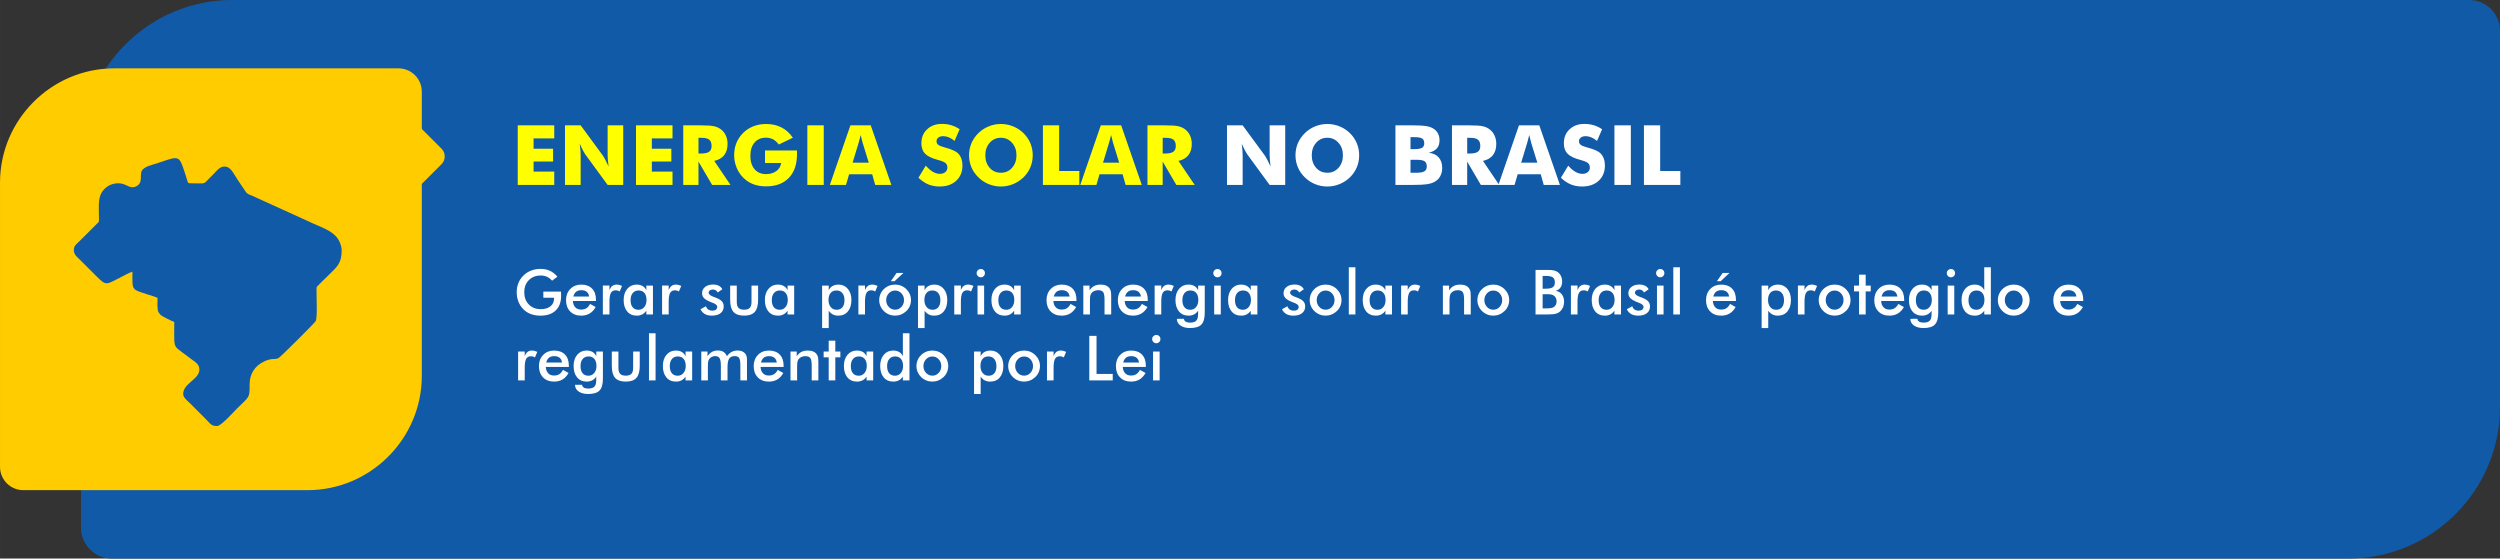
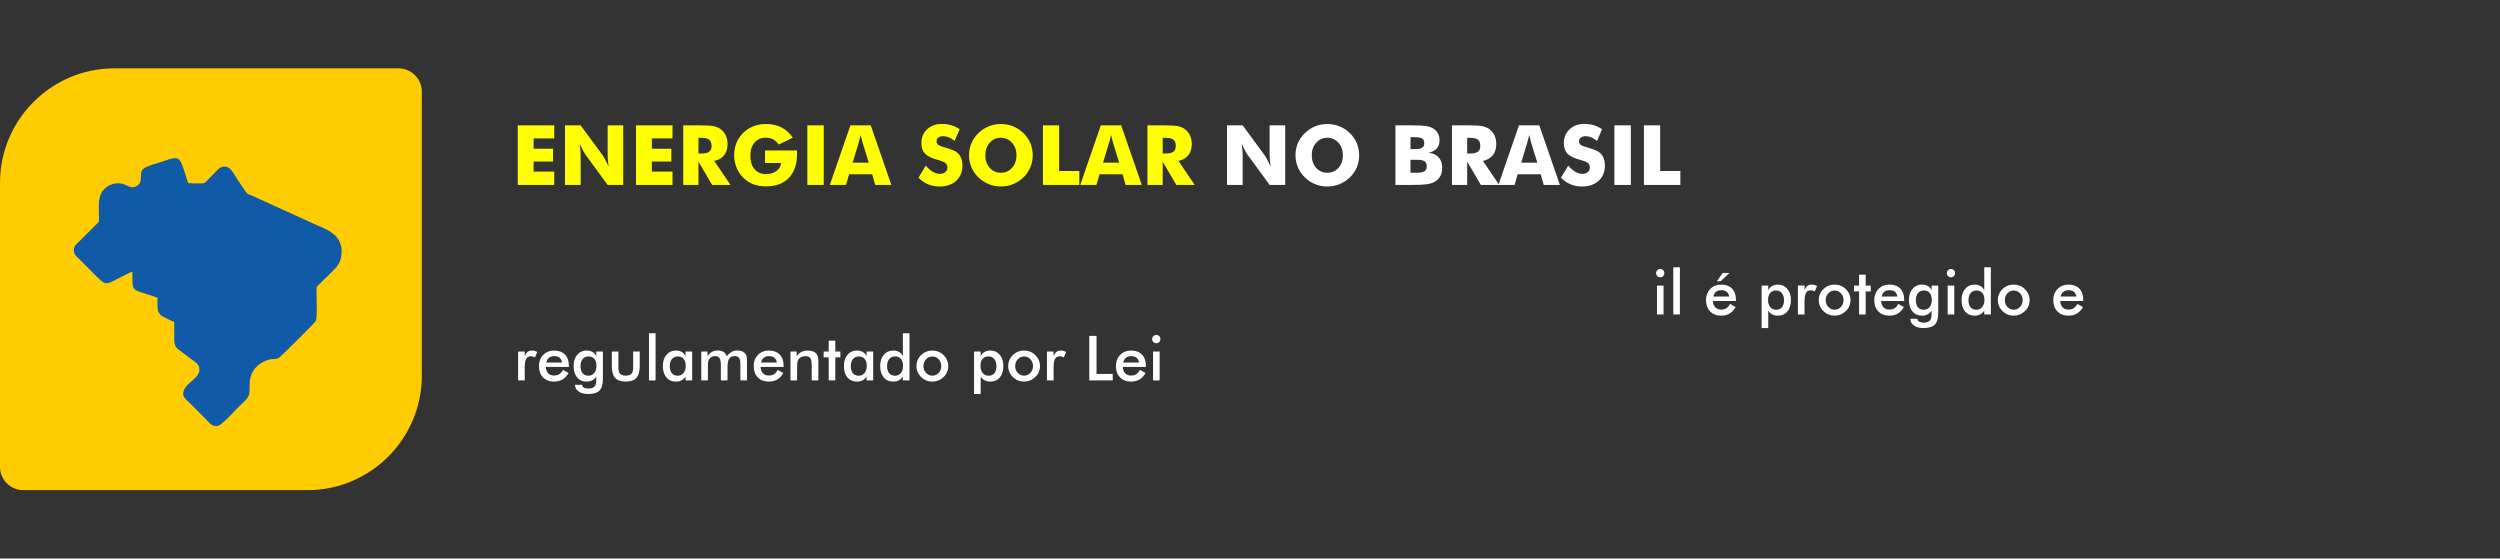
<svg xmlns="http://www.w3.org/2000/svg" xml:space="preserve" width="188.601mm" height="42.135mm" version="1.1" style="shape-rendering:geometricPrecision; text-rendering:geometricPrecision; image-rendering:optimizeQuality; fill-rule:evenodd; clip-rule:evenodd" viewBox="0 0 11832.66 2643.53">
  <rect x="0" y="0" width="11832.66" height="2643.53" fill="#333333" stroke="none" />
  <defs>
    <style type="text/css">
   
    .fil0 {fill:#115AA8}
    .fil3 {fill:#FFCC00}
    .fil2 {fill:#FFCC00;fill-rule:nonzero}
    .fil4 {fill:yellow;fill-rule:nonzero}
    .fil1 {fill:white;fill-rule:nonzero}
    .fil5 {fill:white;fill-rule:nonzero}
   
  </style>
  </defs>
  <g id="Camada_x0020_1">
-     <path class="fil0" d="M1099.27 0l1366.16 0 415.63 0 9.91 0 683.48 0 672.78 0 9.91 0 14.99 0 400.63 0 267.86 0 415.62 0 9.91 0 272.14 0 400.63 0 15 0 9.91 0 658.57 0 9.91 0 415.62 0 272.15 0 9.91 0 1084.11 0 14.99 0 9.91 0 672.77 0 683.48 0 9.91 0 415.62 0 1366.16 0c80.16,0 145.73,65.57 145.73,145.72l0 1781.78c0,393.83 -322.2,716.02 -716.02,716.02l-1366.16 0 -415.63 0 -9.91 0 -683.48 0 -672.78 0 -9.91 0 -14.99 0 -1084.11 0 -9.91 0 -272.14 0 -415.63 0 -9.91 0 -658.57 0 -9.91 0 -14.99 0 -400.63 0 -272.14 0 -9.91 0 -415.62 0 -267.86 0 -400.63 0 -14.99 0 -9.91 0 -672.77 0 -683.48 0 -9.91 0 -415.62 0 -1366.16 0c-80.16,0 -145.72,-65.57 -145.72,-145.73l0 -1781.78c0,-393.82 322.2,-716.02 716.02,-716.02z" />
    <g id="_105554120133632">
-       <path class="fil1" d="M2571.66 1380.32l83.54 0c0,1.43 0.05,3.44 0.15,6.05 0.29,6.78 0.44,11.41 0.44,13.82 0,29.7 -8.51,52.71 -25.47,69.14 -17.01,16.43 -40.96,24.64 -71.89,24.64 -17.31,0 -32.71,-2.51 -46.28,-7.62 -13.52,-5.11 -25.37,-12.79 -35.55,-23.06 -10.03,-10.18 -17.65,-22.13 -23.01,-35.85 -5.31,-13.77 -7.96,-28.42 -7.96,-44.11 0,-15.93 2.7,-30.64 8.11,-44.06 5.46,-13.48 13.47,-25.33 24.14,-35.6 10.28,-10.08 22.33,-17.75 36.14,-23.06 13.87,-5.26 28.62,-7.92 44.41,-7.92 16.62,0 31.47,3.05 44.55,9.1 13.13,6.05 24.83,15.3 35.11,27.79l-25.08 18.88c-7.13,-8.26 -15.15,-14.4 -24.05,-18.44 -8.95,-4.03 -18.93,-6.05 -30,-6.05 -22.82,0 -41.5,7.33 -55.96,21.98 -14.46,14.65 -21.68,33.68 -21.68,57.09 0,23.85 7.23,43.17 21.68,58.02 14.46,14.8 33.2,22.23 56.26,22.23 19.62,0 35.01,-4.57 46.27,-13.67 11.21,-9.15 16.82,-21.59 16.82,-37.32l0 -3 -50.7 0 0 -28.96zm249.06 44.35l-109.17 0c0.74,12.79 4.52,22.72 11.36,29.9 6.83,7.13 15.88,10.72 27.24,10.72 10.08,0 18.49,-2.11 25.18,-6.34 6.73,-4.23 12.59,-11.02 17.6,-20.46l26.36 14.71c-7.67,13.72 -17.22,23.95 -28.52,30.69 -11.36,6.74 -24.64,10.08 -39.93,10.08 -21.88,0 -39.29,-6.64 -52.27,-20.01 -12.98,-13.33 -19.47,-31.18 -19.47,-53.45 0,-21.39 6.74,-38.99 20.11,-52.81 13.42,-13.77 30.64,-20.65 51.63,-20.65 22.03,0 39.14,6.29 51.44,18.88 12.29,12.59 18.44,30.18 18.44,52.85l0 5.9zm-32.4 -21.05c-1.23,-9.78 -4.97,-17.25 -11.21,-22.37 -6.25,-5.16 -14.8,-7.72 -25.67,-7.72 -10.28,0 -18.54,2.5 -24.79,7.47 -6.24,5.01 -10.62,12.54 -13.08,22.61l74.75 0zm96.24 -30.08c3.39,-9.05 7.82,-15.69 13.32,-20.01 5.51,-4.33 12.39,-6.49 20.55,-6.49 4.42,0 8.75,0.54 13.03,1.57 4.28,1.08 8.46,2.6 12.59,4.62l-11.21 26.5c-2.7,-1.91 -5.6,-3.34 -8.75,-4.23 -3.09,-0.93 -6.59,-1.37 -10.42,-1.37 -10.38,0 -17.8,4.13 -22.32,12.44 -4.52,8.3 -6.78,22.27 -6.78,41.84l0 59.94 -31.28 0 0 -136.85 31.28 0 0 22.03zm205.88 114.81l-31.28 0 0 -17.7c-5.56,7.87 -12.1,13.72 -19.52,17.55 -7.42,3.84 -15.98,5.76 -25.57,5.76 -19.33,0 -34.52,-6.59 -45.59,-19.82 -11.11,-13.18 -16.67,-31.28 -16.67,-54.24 0,-21.78 5.7,-39.38 17.01,-52.76 11.36,-13.43 26.11,-20.11 44.36,-20.11 11.16,0 20.7,2.31 28.62,6.98 7.92,4.67 13.72,11.36 17.36,20.11l0 -22.33 31.28 0 0 136.55zm-30.39 -68.69c0,-14.17 -3.29,-25.13 -9.88,-32.99 -6.59,-7.92 -15.79,-11.85 -27.59,-11.85 -11.8,0 -21.1,4.08 -27.88,12.2 -6.79,8.11 -10.18,19.37 -10.18,33.78 0,14.51 3.29,25.67 9.84,33.58 6.49,7.87 15.73,11.8 27.64,11.8 11.26,0 20.4,-4.28 27.44,-12.84 7.08,-8.55 10.62,-19.76 10.62,-33.68zm104.84 -46.12c3.39,-9.05 7.82,-15.69 13.33,-20.01 5.51,-4.33 12.39,-6.49 20.55,-6.49 4.42,0 8.75,0.54 13.03,1.57 4.28,1.08 8.46,2.6 12.59,4.62l-11.21 26.5c-2.7,-1.91 -5.6,-3.34 -8.75,-4.23 -3.09,-0.93 -6.59,-1.37 -10.42,-1.37 -10.38,0 -17.81,4.13 -22.33,12.44 -4.52,8.3 -6.78,22.27 -6.78,41.84l0 59.94 -31.27 0 0 -136.85 31.27 0 0 22.03zm150.72 90.03l25.91 -14.12c1.97,6.84 5.51,12 10.67,15.54 5.21,3.59 11.85,5.36 20.01,5.36 7.03,0 12.54,-1.62 16.51,-4.82 3.98,-3.24 6,-7.62 6,-13.18 0,-7.43 -7.13,-13.77 -21.34,-19.04 -4.82,-1.72 -8.51,-3.19 -11.11,-4.32 -14.61,-6.05 -24.79,-12.2 -30.59,-18.44 -5.8,-6.25 -8.71,-13.82 -8.71,-22.76 0,-12.2 4.77,-22.08 14.31,-29.66 9.54,-7.62 22.23,-11.41 37.96,-11.41 10.57,0 19.62,1.97 27.14,5.85 7.57,3.88 13.03,9.44 16.53,16.62l-22.18 15.29c-1.68,-4.32 -4.52,-7.77 -8.61,-10.32 -4.08,-2.56 -8.8,-3.79 -14.15,-3.79 -5.95,0 -10.77,1.37 -14.36,4.23 -3.59,2.85 -5.41,6.59 -5.41,11.31 0,7.12 8.07,13.56 24.19,19.42 5.12,1.87 9.05,3.34 11.85,4.47 12.59,5.01 21.59,10.67 27,16.96 5.41,6.24 8.16,14.11 8.16,23.55 0,13.62 -4.96,24.29 -14.85,32.02 -9.88,7.77 -23.55,11.61 -40.91,11.61 -13.38,0 -24.44,-2.51 -33.29,-7.48 -8.85,-5.01 -15.73,-12.64 -20.75,-22.91zm171.61 -111.77l0 76.91c0,13.28 2.7,22.77 8.21,28.52 5.46,5.75 14.35,8.65 26.65,8.65 12.29,0 21.14,-2.9 26.65,-8.65 5.46,-5.75 8.21,-15.25 8.21,-28.52l0 -76.91 31.23 0 0 67.56c0,26.11 -5.21,45.09 -15.68,56.89 -10.48,11.8 -27.2,17.7 -50.11,17.7 -23.36,0 -40.27,-5.85 -50.75,-17.56 -10.47,-11.7 -15.68,-30.73 -15.68,-57.04l0 -67.56 31.28 0zm271.68 136.55l-31.28 0 0 -17.7c-5.56,7.87 -12.1,13.72 -19.52,17.55 -7.42,3.84 -15.98,5.76 -25.57,5.76 -19.33,0 -34.52,-6.59 -45.59,-19.82 -11.11,-13.18 -16.67,-31.28 -16.67,-54.24 0,-21.78 5.7,-39.38 17.01,-52.76 11.36,-13.43 26.11,-20.11 44.36,-20.11 11.16,0 20.7,2.31 28.62,6.98 7.92,4.67 13.72,11.36 17.36,20.11l0 -22.33 31.28 0 0 136.55zm-30.39 -68.69c0,-14.17 -3.29,-25.13 -9.88,-32.99 -6.59,-7.92 -15.79,-11.85 -27.59,-11.85 -11.8,0 -21.1,4.08 -27.88,12.2 -6.79,8.11 -10.18,19.37 -10.18,33.78 0,14.51 3.29,25.67 9.84,33.58 6.49,7.87 15.73,11.8 27.64,11.8 11.26,0 20.4,-4.28 27.44,-12.84 7.08,-8.55 10.62,-19.76 10.62,-33.68zm192.9 0c0,14.11 3.49,25.37 10.57,33.83 7.08,8.46 16.37,12.69 27.88,12.69 11.8,0 20.95,-3.93 27.44,-11.8 6.49,-7.92 9.74,-19.08 9.74,-33.58 0,-14.41 -3.39,-25.67 -10.18,-33.78 -6.74,-8.11 -16.03,-12.2 -27.88,-12.2 -11.8,0 -21,3.93 -27.64,11.85 -6.64,7.86 -9.93,18.83 -9.93,32.99zm-30.29 132.96l0 -200.82 31.28 0 0 22.33c3.64,-8.66 9.49,-15.35 17.5,-20.01 8.02,-4.72 17.6,-7.08 28.77,-7.08 18.14,0 32.85,6.69 44.16,20.11 11.26,13.38 16.92,30.97 16.92,52.76 0,22.96 -5.56,41.06 -16.67,54.24 -11.07,13.23 -26.26,19.82 -45.59,19.82 -9.59,0 -18.09,-1.92 -25.57,-5.76 -7.42,-3.83 -13.97,-9.69 -19.52,-17.55l0 81.97 -31.28 0zm202.99 -179.08c3.39,-9.05 7.82,-15.69 13.33,-20.01 5.51,-4.33 12.39,-6.49 20.55,-6.49 4.42,0 8.75,0.54 13.03,1.57 4.28,1.08 8.46,2.6 12.59,4.62l-11.21 26.5c-2.7,-1.91 -5.6,-3.34 -8.75,-4.23 -3.09,-0.93 -6.59,-1.37 -10.42,-1.37 -10.38,0 -17.81,4.13 -22.33,12.44 -4.52,8.3 -6.78,22.27 -6.78,41.84l0 59.94 -31.27 0 0 -136.85 31.27 0 0 22.03zm184.7 46.95c0,-12.69 -4.08,-23.41 -12.25,-32.2 -8.16,-8.75 -18.14,-13.18 -29.95,-13.18 -11.75,0 -21.69,4.43 -29.9,13.18 -8.21,8.8 -12.35,19.52 -12.35,32.2 0,12.69 4.13,23.41 12.35,32.21 8.21,8.8 18.14,13.18 29.9,13.18 11.7,0 21.68,-4.37 29.9,-13.18 8.21,-8.8 12.3,-19.52 12.3,-32.21zm-117.43 -0.29c0,-9.98 1.92,-19.42 5.7,-28.28 3.79,-8.9 9.25,-16.81 16.37,-23.7 6.98,-6.83 15.05,-12.05 24.19,-15.73 9.1,-3.64 18.69,-5.46 28.67,-5.46 10.28,0 19.96,1.82 29.01,5.46 9.1,3.69 17.21,9.05 24.44,16.13 7.18,7.03 12.69,14.95 16.42,23.79 3.74,8.85 5.61,18.1 5.61,27.79 0,10.08 -1.87,19.57 -5.56,28.37 -3.69,8.85 -9.1,16.67 -16.17,23.51 -7.53,7.18 -15.84,12.64 -24.93,16.32 -9.15,3.74 -18.73,5.56 -28.82,5.56 -9.88,0 -19.42,-1.82 -28.52,-5.56 -9.15,-3.69 -17.26,-9.05 -24.34,-16.03 -7.23,-7.13 -12.69,-15.1 -16.43,-23.95 -3.78,-8.8 -5.65,-18.24 -5.65,-28.23zm54.93 -89.15l27.34 -39.19 32.4 0 -42.04 39.19 -17.7 0zm158.87 88.61c0,14.11 3.49,25.37 10.57,33.83 7.08,8.46 16.37,12.69 27.88,12.69 11.8,0 20.95,-3.93 27.44,-11.8 6.49,-7.92 9.74,-19.08 9.74,-33.58 0,-14.41 -3.39,-25.67 -10.18,-33.78 -6.74,-8.11 -16.03,-12.2 -27.88,-12.2 -11.8,0 -21,3.93 -27.64,11.85 -6.64,7.86 -9.93,18.83 -9.93,32.99zm-30.29 132.96l0 -200.82 31.28 0 0 22.33c3.64,-8.66 9.49,-15.35 17.5,-20.01 8.02,-4.72 17.6,-7.08 28.77,-7.08 18.14,0 32.85,6.69 44.16,20.11 11.26,13.38 16.92,30.97 16.92,52.76 0,22.96 -5.56,41.06 -16.67,54.24 -11.07,13.23 -26.26,19.82 -45.59,19.82 -9.59,0 -18.09,-1.92 -25.57,-5.76 -7.42,-3.83 -13.97,-9.69 -19.52,-17.55l0 81.97 -31.28 0zm202.99 -179.08c3.39,-9.05 7.82,-15.69 13.33,-20.01 5.51,-4.33 12.38,-6.49 20.55,-6.49 4.42,0 8.75,0.54 13.03,1.57 4.28,1.08 8.46,2.6 12.59,4.62l-11.21 26.5c-2.7,-1.91 -5.6,-3.34 -8.75,-4.23 -3.09,-0.93 -6.59,-1.37 -10.42,-1.37 -10.37,0 -17.8,4.13 -22.32,12.44 -4.52,8.3 -6.78,22.27 -6.78,41.84l0 59.94 -31.28 0 0 -136.85 31.28 0 0 22.03zm74.64 -80.85c0,-5.26 1.91,-9.83 5.8,-13.67 3.93,-3.83 8.55,-5.75 13.92,-5.75 5.55,0 10.23,1.87 13.92,5.56 3.69,3.69 5.55,8.31 5.55,13.87 0,5.61 -1.86,10.28 -5.65,14.07 -3.74,3.78 -8.36,5.7 -13.82,5.7 -5.36,0 -9.98,-1.96 -13.92,-5.85 -3.89,-3.88 -5.8,-8.51 -5.8,-13.92zm4.18 195.66l0 -136.55 31.23 0 0 136.55 -31.23 0zm204.41 0l-31.27 0 0 -17.7c-5.56,7.87 -12.1,13.72 -19.52,17.55 -7.42,3.84 -15.98,5.76 -25.57,5.76 -19.33,0 -34.52,-6.59 -45.59,-19.82 -11.11,-13.18 -16.67,-31.28 -16.67,-54.24 0,-21.78 5.7,-39.38 17.01,-52.76 11.36,-13.43 26.11,-20.11 44.36,-20.11 11.16,0 20.7,2.31 28.62,6.98 7.92,4.67 13.72,11.36 17.36,20.11l0 -22.33 31.27 0 0 136.55zm-30.38 -68.69c0,-14.17 -3.29,-25.13 -9.88,-32.99 -6.59,-7.92 -15.79,-11.85 -27.59,-11.85 -11.8,0 -21.1,4.08 -27.88,12.2 -6.79,8.11 -10.18,19.37 -10.18,33.78 0,14.51 3.29,25.67 9.84,33.58 6.49,7.87 15.73,11.8 27.64,11.8 11.26,0 20.4,-4.28 27.44,-12.84 7.08,-8.55 10.62,-19.76 10.62,-33.68zm294.15 5.01l-109.16 0c0.74,12.79 4.52,22.72 11.36,29.9 6.83,7.13 15.88,10.72 27.24,10.72 10.08,0 18.49,-2.11 25.17,-6.34 6.73,-4.23 12.59,-11.02 17.6,-20.46l26.36 14.71c-7.67,13.72 -17.22,23.95 -28.52,30.69 -11.36,6.74 -24.63,10.08 -39.93,10.08 -21.88,0 -39.29,-6.64 -52.27,-20.01 -12.98,-13.33 -19.47,-31.18 -19.47,-53.45 0,-21.39 6.74,-38.99 20.11,-52.81 13.42,-13.77 30.64,-20.65 51.63,-20.65 22.03,0 39.14,6.29 51.43,18.88 12.29,12.59 18.44,30.18 18.44,52.85l0 5.9zm-32.4 -21.05c-1.23,-9.78 -4.97,-17.25 -11.21,-22.37 -6.24,-5.16 -14.79,-7.72 -25.66,-7.72 -10.28,0 -18.54,2.5 -24.79,7.47 -6.24,5.01 -10.62,12.54 -13.08,22.61l74.74 0zm64.96 84.73l0 -136.55 29.41 0 0 22.33c6.24,-9.44 13.57,-16.28 22.03,-20.6 8.46,-4.33 18.73,-6.49 30.84,-6.49 10.18,0 18.88,1.62 26.01,4.82 7.18,3.24 12.74,8.02 16.76,14.36 2.41,3.73 4.13,8.11 5.21,13.08 1.04,5.01 1.57,13.76 1.57,26.2l0 82.86 -31.52 0 0 -70.17c0,-17.94 -2.21,-29.89 -6.59,-35.79 -4.38,-5.9 -12.1,-8.85 -23.26,-8.85 -7.28,0 -13.82,1.32 -19.52,4.03 -5.7,2.7 -10.18,6.49 -13.48,11.41 -2.31,3.24 -3.88,7.42 -4.82,12.58 -0.93,5.11 -1.37,13.33 -1.37,24.54l0 62.26 -31.28 0zm304.97 -63.68l-109.17 0c0.74,12.79 4.52,22.72 11.36,29.9 6.83,7.13 15.88,10.72 27.24,10.72 10.08,0 18.49,-2.11 25.18,-6.34 6.73,-4.23 12.59,-11.02 17.6,-20.46l26.36 14.71c-7.67,13.72 -17.22,23.95 -28.52,30.69 -11.36,6.74 -24.64,10.08 -39.93,10.08 -21.88,0 -39.29,-6.64 -52.27,-20.01 -12.98,-13.33 -19.47,-31.18 -19.47,-53.45 0,-21.39 6.74,-38.99 20.11,-52.81 13.42,-13.77 30.64,-20.65 51.63,-20.65 22.03,0 39.14,6.29 51.44,18.88 12.29,12.59 18.44,30.18 18.44,52.85l0 5.9zm-32.4 -21.05c-1.23,-9.78 -4.97,-17.25 -11.21,-22.37 -6.25,-5.16 -14.8,-7.72 -25.67,-7.72 -10.28,0 -18.54,2.5 -24.79,7.47 -6.24,5.01 -10.62,12.54 -13.08,22.61l74.75 0zm96.24 -30.08c3.39,-9.05 7.82,-15.69 13.33,-20.01 5.51,-4.33 12.39,-6.49 20.55,-6.49 4.42,0 8.75,0.54 13.03,1.57 4.28,1.08 8.46,2.6 12.59,4.62l-11.21 26.5c-2.7,-1.91 -5.6,-3.34 -8.75,-4.23 -3.09,-0.93 -6.59,-1.37 -10.41,-1.37 -10.38,0 -17.81,4.13 -22.33,12.44 -4.52,8.3 -6.78,22.27 -6.78,41.84l0 59.94 -31.28 0 0 -136.85 31.28 0 0 22.03zm175.49 46.12c0,-14.17 -3.29,-25.13 -9.88,-32.99 -6.59,-7.92 -15.79,-11.85 -27.59,-11.85 -11.8,0 -21.1,4.08 -27.88,12.2 -6.79,8.11 -10.18,19.37 -10.18,33.78 0,14.51 3.29,25.67 9.84,33.58 6.49,7.87 15.73,11.8 27.64,11.8 11.26,0 20.4,-4.28 27.44,-12.84 7.08,-8.55 10.62,-19.76 10.62,-33.68zm30.39 60.19c0,26.7 -5.36,45.49 -15.98,56.4 -10.67,10.92 -28.62,16.37 -53.9,16.37 -18.83,0 -33.88,-3.98 -45.09,-11.9 -11.26,-7.92 -16.96,-18.49 -17.16,-31.61l33.58 -0.15c0.49,5.85 3.19,10.33 8.21,13.38 4.96,3.1 12,4.62 21.04,4.62 13.33,0 22.92,-2.9 28.77,-8.8 5.9,-5.85 8.85,-15.64 8.95,-29.36l0.29 -18.15c-5.56,7.87 -12.1,13.72 -19.52,17.55 -7.42,3.84 -15.98,5.76 -25.57,5.76 -19.33,0 -34.52,-6.59 -45.59,-19.82 -11.11,-13.18 -16.67,-31.28 -16.67,-54.24 0,-21.78 5.7,-39.38 17.01,-52.76 11.36,-13.43 26.11,-20.11 44.36,-20.11 11.16,0 20.7,2.31 28.62,6.98 7.92,4.67 13.72,11.36 17.36,20.11l0 -22.33 31.28 0 0 128.04zm40.47 -187.15c0,-5.26 1.91,-9.83 5.8,-13.67 3.93,-3.83 8.55,-5.75 13.92,-5.75 5.55,0 10.22,1.87 13.91,5.56 3.69,3.69 5.55,8.31 5.55,13.87 0,5.61 -1.86,10.28 -5.65,14.07 -3.74,3.78 -8.36,5.7 -13.81,5.7 -5.36,0 -9.98,-1.96 -13.92,-5.85 -3.89,-3.88 -5.8,-8.51 -5.8,-13.92zm4.18 195.66l0 -136.55 31.22 0 0 136.55 -31.22 0zm204.41 0l-31.28 0 0 -17.7c-5.56,7.87 -12.1,13.72 -19.52,17.55 -7.42,3.84 -15.98,5.76 -25.57,5.76 -19.33,0 -34.52,-6.59 -45.59,-19.82 -11.11,-13.18 -16.67,-31.28 -16.67,-54.24 0,-21.78 5.7,-39.38 17.01,-52.76 11.36,-13.43 26.11,-20.11 44.36,-20.11 11.16,0 20.7,2.31 28.62,6.98 7.92,4.67 13.72,11.36 17.36,20.11l0 -22.33 31.28 0 0 136.55zm-30.39 -68.69c0,-14.17 -3.29,-25.13 -9.88,-32.99 -6.59,-7.92 -15.79,-11.85 -27.59,-11.85 -11.8,0 -21.1,4.08 -27.88,12.2 -6.79,8.11 -10.18,19.37 -10.18,33.78 0,14.51 3.29,25.67 9.84,33.58 6.49,7.87 15.73,11.8 27.64,11.8 11.26,0 20.4,-4.28 27.44,-12.84 7.08,-8.55 10.62,-19.76 10.62,-33.68zm146.93 43.91l25.91 -14.12c1.97,6.84 5.51,12 10.67,15.54 5.21,3.59 11.85,5.36 20.01,5.36 7.03,0 12.54,-1.62 16.52,-4.82 3.98,-3.24 6,-7.62 6,-13.18 0,-7.43 -7.13,-13.77 -21.34,-19.04 -4.82,-1.72 -8.51,-3.19 -11.11,-4.32 -14.61,-6.05 -24.79,-12.2 -30.59,-18.44 -5.8,-6.25 -8.71,-13.82 -8.71,-22.76 0,-12.2 4.77,-22.08 14.31,-29.66 9.54,-7.62 22.23,-11.41 37.96,-11.41 10.57,0 19.62,1.97 27.14,5.85 7.57,3.88 13.03,9.44 16.53,16.62l-22.18 15.29c-1.68,-4.32 -4.52,-7.77 -8.61,-10.32 -4.08,-2.56 -8.8,-3.79 -14.16,-3.79 -5.95,0 -10.77,1.37 -14.36,4.23 -3.59,2.85 -5.41,6.59 -5.41,11.31 0,7.12 8.07,13.56 24.19,19.42 5.12,1.87 9.05,3.34 11.85,4.47 12.59,5.01 21.59,10.67 27,16.96 5.41,6.24 8.16,14.11 8.16,23.55 0,13.62 -4.96,24.29 -14.85,32.02 -9.88,7.77 -23.55,11.61 -40.91,11.61 -13.38,0 -24.44,-2.51 -33.29,-7.48 -8.85,-5.01 -15.73,-12.64 -20.75,-22.91zm248.67 -43.08c0,-12.69 -4.08,-23.41 -12.25,-32.2 -8.16,-8.75 -18.14,-13.18 -29.95,-13.18 -11.75,0 -21.69,4.43 -29.89,13.18 -8.21,8.8 -12.35,19.52 -12.35,32.2 0,12.69 4.13,23.41 12.35,32.21 8.2,8.8 18.14,13.18 29.89,13.18 11.7,0 21.68,-4.37 29.9,-13.18 8.21,-8.8 12.3,-19.52 12.3,-32.21zm-117.42 -0.29c0,-9.98 1.92,-19.42 5.7,-28.28 3.79,-8.9 9.25,-16.81 16.37,-23.7 6.98,-6.83 15.05,-12.05 24.19,-15.73 9.1,-3.64 18.69,-5.46 28.67,-5.46 10.28,0 19.96,1.82 29.01,5.46 9.1,3.69 17.21,9.05 24.44,16.13 7.18,7.03 12.69,14.95 16.42,23.79 3.74,8.85 5.61,18.1 5.61,27.79 0,10.08 -1.87,19.57 -5.56,28.37 -3.69,8.85 -9.1,16.67 -16.17,23.51 -7.53,7.18 -15.84,12.64 -24.93,16.32 -9.15,3.74 -18.73,5.56 -28.82,5.56 -9.88,0 -19.42,-1.82 -28.52,-5.56 -9.14,-3.69 -17.25,-9.05 -24.34,-16.03 -7.23,-7.13 -12.69,-15.1 -16.43,-23.95 -3.78,-8.8 -5.65,-18.24 -5.65,-28.23zm184.99 68.15l0 -223.29 31.23 0 0 223.29 -31.23 0zm204.41 0l-31.28 0 0 -17.7c-5.56,7.87 -12.1,13.72 -19.52,17.55 -7.42,3.84 -15.98,5.76 -25.57,5.76 -19.33,0 -34.51,-6.59 -45.58,-19.82 -11.11,-13.18 -16.67,-31.28 -16.67,-54.24 0,-21.78 5.7,-39.38 17.01,-52.76 11.36,-13.43 26.11,-20.11 44.35,-20.11 11.16,0 20.7,2.31 28.62,6.98 7.92,4.67 13.72,11.36 17.36,20.11l0 -22.33 31.28 0 0 136.55zm-30.39 -68.69c0,-14.17 -3.29,-25.13 -9.88,-32.99 -6.59,-7.92 -15.79,-11.85 -27.59,-11.85 -11.8,0 -21.1,4.08 -27.88,12.2 -6.79,8.11 -10.18,19.37 -10.18,33.78 0,14.51 3.29,25.67 9.83,33.58 6.49,7.87 15.73,11.8 27.64,11.8 11.26,0 20.4,-4.28 27.44,-12.84 7.08,-8.55 10.62,-19.76 10.62,-33.68zm104.84 -46.12c3.39,-9.05 7.82,-15.69 13.33,-20.01 5.51,-4.33 12.39,-6.49 20.55,-6.49 4.42,0 8.75,0.54 13.03,1.57 4.28,1.08 8.46,2.6 12.59,4.62l-11.21 26.5c-2.7,-1.91 -5.6,-3.34 -8.75,-4.23 -3.09,-0.93 -6.59,-1.37 -10.42,-1.37 -10.38,0 -17.81,4.13 -22.33,12.44 -4.52,8.3 -6.78,22.27 -6.78,41.84l0 59.94 -31.28 0 0 -136.85 31.28 0 0 22.03zm166.4 114.81l0 -136.55 29.41 0 0 22.33c6.24,-9.44 13.57,-16.28 22.03,-20.6 8.46,-4.33 18.73,-6.49 30.84,-6.49 10.18,0 18.88,1.62 26.01,4.82 7.18,3.24 12.74,8.02 16.76,14.36 2.41,3.73 4.13,8.11 5.21,13.08 1.04,5.01 1.57,13.76 1.57,26.2l0 82.86 -31.52 0 0 -70.17c0,-17.94 -2.21,-29.89 -6.59,-35.79 -4.38,-5.9 -12.1,-8.85 -23.26,-8.85 -7.28,0 -13.82,1.32 -19.52,4.03 -5.7,2.7 -10.18,6.49 -13.48,11.41 -2.31,3.24 -3.88,7.42 -4.82,12.58 -0.93,5.11 -1.37,13.33 -1.37,24.54l0 62.26 -31.28 0zm280.78 -67.86c0,-12.69 -4.08,-23.41 -12.25,-32.2 -8.16,-8.75 -18.14,-13.18 -29.95,-13.18 -11.75,0 -21.69,4.43 -29.9,13.18 -8.21,8.8 -12.35,19.52 -12.35,32.2 0,12.69 4.13,23.41 12.35,32.21 8.21,8.8 18.14,13.18 29.9,13.18 11.7,0 21.68,-4.37 29.9,-13.18 8.21,-8.8 12.3,-19.52 12.3,-32.21zm-117.43 -0.29c0,-9.98 1.92,-19.42 5.7,-28.28 3.79,-8.9 9.25,-16.81 16.37,-23.7 6.98,-6.83 15.05,-12.05 24.19,-15.73 9.1,-3.64 18.69,-5.46 28.67,-5.46 10.28,0 19.96,1.82 29.01,5.46 9.1,3.69 17.21,9.05 24.44,16.13 7.18,7.03 12.69,14.95 16.42,23.79 3.74,8.85 5.61,18.1 5.61,27.79 0,10.08 -1.87,19.57 -5.56,28.37 -3.69,8.85 -9.1,16.67 -16.17,23.51 -7.53,7.18 -15.84,12.64 -24.93,16.32 -9.15,3.74 -18.73,5.56 -28.82,5.56 -9.88,0 -19.42,-1.82 -28.52,-5.56 -9.15,-3.69 -17.26,-9.05 -24.34,-16.03 -7.23,-7.13 -12.69,-15.1 -16.43,-23.95 -3.78,-8.8 -5.65,-18.24 -5.65,-28.23zm308.75 -53.74l13.08 0c16.32,0 27.88,-2.21 34.67,-6.69 6.79,-4.47 10.18,-11.95 10.18,-22.52 0,-11.56 -3.14,-19.62 -9.39,-24.29 -6.24,-4.67 -18.04,-6.98 -35.45,-6.98l-13.08 0 0 60.49zm0 93.23l11.81 0c12,0 20.99,-0.5 26.95,-1.43 5.95,-0.99 10.67,-2.65 14.11,-5.06 4.23,-2.75 7.47,-6.54 9.79,-11.21 2.31,-4.72 3.49,-9.93 3.49,-15.59 0,-6.69 -1.42,-12.59 -4.18,-17.55 -2.8,-5.01 -6.78,-8.9 -12,-11.65 -3.25,-1.68 -6.98,-2.85 -11.16,-3.64 -4.18,-0.74 -9.69,-1.14 -16.63,-1.14l-10.37 0 -11.81 0 0 67.28zm-33.58 28.67l0 -210.9 53.16 0c15.2,0 26.41,0.83 33.63,2.45 7.28,1.62 13.43,4.33 18.54,8.07 6.54,4.77 11.61,11.06 15.2,18.88 3.59,7.77 5.41,16.37 5.41,25.77 0,11.26 -2.6,20.6 -7.77,28.18 -5.21,7.52 -12.74,12.78 -22.62,15.79 12.3,1.91 21.93,7.47 29.01,16.76 7.03,9.25 10.58,20.95 10.58,35.06 0,8.55 -1.48,16.67 -4.48,24.34 -2.95,7.72 -7.18,14.22 -12.64,19.62 -5.8,5.85 -12.93,9.98 -21.49,12.39 -8.56,2.41 -22.92,3.59 -43.08,3.59l-53.45 0zm198.66 -114.81c3.39,-9.05 7.82,-15.69 13.33,-20.01 5.51,-4.33 12.39,-6.49 20.55,-6.49 4.42,0 8.75,0.54 13.03,1.57 4.28,1.08 8.46,2.6 12.59,4.62l-11.21 26.5c-2.7,-1.91 -5.6,-3.34 -8.75,-4.23 -3.09,-0.93 -6.59,-1.37 -10.42,-1.37 -10.38,0 -17.81,4.13 -22.33,12.44 -4.52,8.3 -6.78,22.27 -6.78,41.84l0 59.94 -31.27 0 0 -136.85 31.27 0 0 22.03zm205.89 114.81l-31.28 0 0 -17.7c-5.56,7.87 -12.1,13.72 -19.52,17.55 -7.42,3.84 -15.98,5.76 -25.57,5.76 -19.33,0 -34.52,-6.59 -45.59,-19.82 -11.11,-13.18 -16.67,-31.28 -16.67,-54.24 0,-21.78 5.7,-39.38 17.01,-52.76 11.36,-13.43 26.11,-20.11 44.36,-20.11 11.16,0 20.7,2.31 28.62,6.98 7.92,4.67 13.72,11.36 17.36,20.11l0 -22.33 31.28 0 0 136.55zm-30.39 -68.69c0,-14.17 -3.29,-25.13 -9.88,-32.99 -6.59,-7.92 -15.79,-11.85 -27.59,-11.85 -11.8,0 -21.1,4.08 -27.88,12.2 -6.79,8.11 -10.18,19.37 -10.18,33.78 0,14.51 3.29,25.67 9.84,33.58 6.49,7.87 15.73,11.8 27.64,11.8 11.26,0 20.4,-4.28 27.44,-12.84 7.08,-8.55 10.62,-19.76 10.62,-33.68zm57.88 43.91l25.91 -14.12c1.97,6.84 5.51,12 10.67,15.54 5.21,3.59 11.85,5.36 20.01,5.36 7.03,0 12.54,-1.62 16.52,-4.82 3.98,-3.24 6,-7.62 6,-13.18 0,-7.43 -7.13,-13.77 -21.34,-19.04 -4.82,-1.72 -8.51,-3.19 -11.11,-4.32 -14.61,-6.05 -24.79,-12.2 -30.59,-18.44 -5.8,-6.25 -8.71,-13.82 -8.71,-22.76 0,-12.2 4.77,-22.08 14.31,-29.66 9.54,-7.62 22.23,-11.41 37.96,-11.41 10.57,0 19.62,1.97 27.14,5.85 7.57,3.88 13.03,9.44 16.53,16.62l-22.18 15.29c-1.68,-4.32 -4.52,-7.77 -8.61,-10.32 -4.08,-2.56 -8.8,-3.79 -14.16,-3.79 -5.95,0 -10.77,1.37 -14.36,4.23 -3.59,2.85 -5.41,6.59 -5.41,11.31 0,7.12 8.07,13.56 24.19,19.42 5.12,1.87 9.05,3.34 11.85,4.47 12.59,5.01 21.59,10.67 27,16.96 5.41,6.24 8.16,14.11 8.16,23.55 0,13.62 -4.96,24.29 -14.85,32.02 -9.88,7.77 -23.55,11.61 -40.91,11.61 -13.38,0 -24.44,-2.51 -33.29,-7.48 -8.85,-5.01 -15.73,-12.64 -20.75,-22.91z" />
      <path class="fil1" d="M7838.36 1292.69c0,-5.26 1.91,-9.83 5.8,-13.67 3.93,-3.83 8.55,-5.75 13.92,-5.75 5.55,0 10.23,1.87 13.92,5.56 3.69,3.69 5.55,8.31 5.55,13.87 0,5.61 -1.86,10.28 -5.65,14.07 -3.74,3.78 -8.36,5.7 -13.82,5.7 -5.36,0 -9.98,-1.96 -13.92,-5.85 -3.89,-3.88 -5.8,-8.51 -5.8,-13.92zm4.18 195.66l0 -136.55 31.23 0 0 136.55 -31.23 0zm77.34 0l0 -223.29 31.23 0 0 223.29 -31.23 0zm296.46 -63.68l-109.16 0c0.74,12.79 4.52,22.72 11.36,29.9 6.83,7.13 15.88,10.72 27.24,10.72 10.08,0 18.48,-2.11 25.17,-6.34 6.73,-4.23 12.59,-11.02 17.6,-20.46l26.36 14.71c-7.67,13.72 -17.22,23.95 -28.52,30.69 -11.36,6.74 -24.64,10.08 -39.93,10.08 -21.88,0 -39.29,-6.64 -52.27,-20.01 -12.98,-13.33 -19.47,-31.18 -19.47,-53.45 0,-21.39 6.74,-38.99 20.11,-52.81 13.42,-13.77 30.64,-20.65 51.63,-20.65 22.03,0 39.14,6.29 51.43,18.88 12.29,12.59 18.44,30.18 18.44,52.85l0 5.9zm-32.4 -21.05c-1.23,-9.78 -4.97,-17.25 -11.21,-22.37 -6.25,-5.16 -14.79,-7.72 -25.66,-7.72 -10.28,0 -18.54,2.5 -24.79,7.47 -6.24,5.01 -10.62,12.54 -13.08,22.61l74.74 0zm-57.78 -72.57l27.39 -39.19 32.4 0 -42.04 39.19 -17.76 0zm242.08 88.61c0,14.11 3.49,25.37 10.57,33.83 7.08,8.46 16.37,12.69 27.87,12.69 11.8,0 20.95,-3.93 27.44,-11.8 6.49,-7.92 9.74,-19.08 9.74,-33.58 0,-14.41 -3.39,-25.67 -10.18,-33.78 -6.74,-8.11 -16.03,-12.2 -27.88,-12.2 -11.79,0 -20.99,3.93 -27.63,11.85 -6.64,7.86 -9.93,18.83 -9.93,32.99zm-30.29 132.96l0 -200.82 31.28 0 0 22.33c3.64,-8.66 9.49,-15.35 17.5,-20.01 8.02,-4.72 17.6,-7.08 28.76,-7.08 18.14,0 32.85,6.69 44.16,20.11 11.26,13.38 16.92,30.97 16.92,52.76 0,22.96 -5.56,41.06 -16.67,54.24 -11.07,13.23 -26.26,19.82 -45.59,19.82 -9.59,0 -18.09,-1.92 -25.57,-5.76 -7.42,-3.83 -13.97,-9.69 -19.52,-17.55l0 81.97 -31.28 0zm202.99 -179.08c3.39,-9.05 7.82,-15.69 13.33,-20.01 5.51,-4.33 12.39,-6.49 20.55,-6.49 4.42,0 8.75,0.54 13.03,1.57 4.28,1.08 8.46,2.6 12.59,4.62l-11.21 26.5c-2.7,-1.91 -5.6,-3.34 -8.75,-4.23 -3.09,-0.93 -6.59,-1.37 -10.42,-1.37 -10.38,0 -17.81,4.13 -22.33,12.44 -4.52,8.3 -6.78,22.27 -6.78,41.84l0 59.94 -31.28 0 0 -136.85 31.28 0 0 22.03zm184.69 46.95c0,-12.69 -4.08,-23.41 -12.25,-32.2 -8.16,-8.75 -18.14,-13.18 -29.95,-13.18 -11.75,0 -21.69,4.43 -29.9,13.18 -8.21,8.8 -12.35,19.52 -12.35,32.2 0,12.69 4.13,23.41 12.35,32.21 8.21,8.8 18.14,13.18 29.9,13.18 11.7,0 21.68,-4.37 29.9,-13.18 8.21,-8.8 12.3,-19.52 12.3,-32.21zm-117.42 -0.29c0,-9.98 1.92,-19.42 5.7,-28.28 3.79,-8.9 9.25,-16.81 16.37,-23.7 6.98,-6.83 15.04,-12.05 24.19,-15.73 9.1,-3.64 18.69,-5.46 28.67,-5.46 10.28,0 19.96,1.82 29.01,5.46 9.1,3.69 17.21,9.05 24.44,16.13 7.18,7.03 12.69,14.95 16.42,23.79 3.74,8.85 5.61,18.1 5.61,27.79 0,10.08 -1.87,19.57 -5.56,28.37 -3.69,8.85 -9.1,16.67 -16.17,23.51 -7.53,7.18 -15.84,12.64 -24.93,16.32 -9.15,3.74 -18.73,5.56 -28.82,5.56 -9.88,0 -19.42,-1.82 -28.52,-5.56 -9.15,-3.69 -17.26,-9.05 -24.34,-16.03 -7.23,-7.13 -12.69,-15.1 -16.43,-23.95 -3.78,-8.8 -5.65,-18.24 -5.65,-28.23zm190.88 68.15l0 -109.21 -23.9 0 0 -27.34 23.9 0 0 -51.73 31.28 0 0 51.73 23.9 0 0 27.34 -23.9 0 0 109.21 -31.28 0zm213.61 -63.68l-109.17 0c0.74,12.79 4.52,22.72 11.36,29.9 6.83,7.13 15.88,10.72 27.24,10.72 10.08,0 18.49,-2.11 25.18,-6.34 6.73,-4.23 12.59,-11.02 17.6,-20.46l26.36 14.71c-7.67,13.72 -17.22,23.95 -28.52,30.69 -11.36,6.74 -24.64,10.08 -39.93,10.08 -21.88,0 -39.29,-6.64 -52.27,-20.01 -12.98,-13.33 -19.47,-31.18 -19.47,-53.45 0,-21.39 6.73,-38.99 20.11,-52.81 13.42,-13.77 30.64,-20.65 51.63,-20.65 22.03,0 39.14,6.29 51.44,18.88 12.29,12.59 18.44,30.18 18.44,52.85l0 5.9zm-32.4 -21.05c-1.23,-9.78 -4.97,-17.25 -11.21,-22.37 -6.25,-5.16 -14.8,-7.72 -25.67,-7.72 -10.28,0 -18.54,2.5 -24.79,7.47 -6.24,5.01 -10.62,12.54 -13.08,22.61l74.75 0zm163.1 16.04c0,-14.17 -3.29,-25.13 -9.88,-32.99 -6.59,-7.92 -15.79,-11.85 -27.58,-11.85 -11.8,0 -21.1,4.08 -27.88,12.2 -6.79,8.11 -10.18,19.37 -10.18,33.78 0,14.51 3.29,25.67 9.84,33.58 6.49,7.87 15.73,11.8 27.64,11.8 11.26,0 20.4,-4.28 27.43,-12.84 7.08,-8.55 10.62,-19.76 10.62,-33.68zm30.39 60.19c0,26.7 -5.36,45.49 -15.98,56.4 -10.67,10.92 -28.62,16.37 -53.89,16.37 -18.83,0 -33.88,-3.98 -45.09,-11.9 -11.26,-7.92 -16.96,-18.49 -17.16,-31.61l33.58 -0.15c0.49,5.85 3.19,10.33 8.21,13.38 4.96,3.1 12,4.62 21.04,4.62 13.32,0 22.91,-2.9 28.77,-8.8 5.9,-5.85 8.85,-15.64 8.95,-29.36l0.29 -18.15c-5.56,7.87 -12.1,13.72 -19.52,17.55 -7.42,3.84 -15.97,5.76 -25.56,5.76 -19.33,0 -34.52,-6.59 -45.59,-19.82 -11.11,-13.18 -16.67,-31.28 -16.67,-54.24 0,-21.78 5.7,-39.38 17.01,-52.76 11.36,-13.43 26.11,-20.11 44.36,-20.11 11.16,0 20.69,2.31 28.61,6.98 7.92,4.67 13.72,11.36 17.36,20.11l0 -22.33 31.28 0 0 128.04zm40.47 -187.15c0,-5.26 1.91,-9.83 5.8,-13.67 3.93,-3.83 8.55,-5.75 13.92,-5.75 5.55,0 10.23,1.87 13.92,5.56 3.69,3.69 5.55,8.31 5.55,13.87 0,5.61 -1.86,10.28 -5.65,14.07 -3.74,3.78 -8.36,5.7 -13.82,5.7 -5.36,0 -9.98,-1.96 -13.92,-5.85 -3.89,-3.88 -5.8,-8.51 -5.8,-13.92zm4.18 195.66l0 -136.55 31.23 0 0 136.55 -31.23 0zm174.02 -68.69c0,-14.17 -3.29,-25.13 -9.88,-32.99 -6.59,-7.92 -15.79,-11.85 -27.59,-11.85 -11.79,0 -21.09,4.08 -27.87,12.2 -6.79,8.11 -10.18,19.37 -10.18,33.78 0,14.51 3.29,25.67 9.84,33.58 6.49,7.87 15.73,11.8 27.64,11.8 11.35,0 20.5,-4.28 27.53,-12.74 6.98,-8.51 10.52,-19.77 10.52,-33.78zm-0.88 -154.6l31.28 0 0 223.29 -31.28 0 0 -17.7c-5.56,7.87 -12.1,13.72 -19.52,17.55 -7.42,3.84 -15.98,5.76 -25.56,5.76 -19.33,0 -34.52,-6.59 -45.59,-19.82 -11.11,-13.18 -16.67,-31.28 -16.67,-54.24 0,-21.78 5.7,-39.38 17.01,-52.76 11.36,-13.43 26.11,-20.11 44.36,-20.11 11.15,0 20.69,2.31 28.61,6.98 7.92,4.67 13.72,11.36 17.36,20.11l0 -109.07zm181.8 155.44c0,-12.69 -4.08,-23.41 -12.25,-32.2 -8.16,-8.75 -18.14,-13.18 -29.95,-13.18 -11.75,0 -21.69,4.43 -29.9,13.18 -8.21,8.8 -12.35,19.52 -12.35,32.2 0,12.69 4.13,23.41 12.35,32.21 8.21,8.8 18.14,13.18 29.9,13.18 11.7,0 21.68,-4.37 29.9,-13.18 8.21,-8.8 12.3,-19.52 12.3,-32.21zm-117.43 -0.29c0,-9.98 1.92,-19.42 5.7,-28.28 3.79,-8.9 9.25,-16.81 16.37,-23.7 6.98,-6.83 15.05,-12.05 24.19,-15.73 9.1,-3.64 18.69,-5.46 28.67,-5.46 10.28,0 19.96,1.82 29.01,5.46 9.1,3.69 17.21,9.05 24.44,16.13 7.18,7.03 12.68,14.95 16.41,23.79 3.74,8.85 5.61,18.1 5.61,27.79 0,10.08 -1.87,19.57 -5.56,28.37 -3.69,8.85 -9.09,16.67 -16.17,23.51 -7.53,7.18 -15.84,12.64 -24.93,16.32 -9.15,3.74 -18.73,5.56 -28.82,5.56 -9.88,0 -19.42,-1.82 -28.52,-5.56 -9.15,-3.69 -17.26,-9.05 -24.34,-16.03 -7.23,-7.13 -12.69,-15.1 -16.43,-23.95 -3.78,-8.8 -5.65,-18.24 -5.65,-28.23zm404.1 4.47l-109.16 0c0.74,12.79 4.52,22.72 11.36,29.9 6.83,7.13 15.88,10.72 27.24,10.72 10.08,0 18.49,-2.11 25.18,-6.34 6.73,-4.23 12.59,-11.02 17.6,-20.46l26.35 14.71c-7.67,13.72 -17.22,23.95 -28.51,30.69 -11.36,6.74 -24.64,10.08 -39.93,10.08 -21.88,0 -39.29,-6.64 -52.27,-20.01 -12.98,-13.33 -19.47,-31.18 -19.47,-53.45 0,-21.39 6.74,-38.99 20.11,-52.81 13.42,-13.77 30.64,-20.65 51.63,-20.65 22.03,0 39.14,6.29 51.43,18.88 12.29,12.59 18.44,30.18 18.44,52.85l0 5.9zm-32.4 -21.05c-1.23,-9.78 -4.97,-17.25 -11.21,-22.37 -6.25,-5.16 -14.8,-7.72 -25.67,-7.72 -10.28,0 -18.54,2.5 -24.79,7.47 -6.24,5.01 -10.62,12.54 -13.08,22.61l74.75 0zm-7344.14 282.06c3.39,-9.05 7.82,-15.69 13.33,-20.01 5.51,-4.33 12.39,-6.49 20.55,-6.49 4.42,0 8.75,0.54 13.03,1.57 4.28,1.08 8.46,2.6 12.59,4.62l-11.21 26.5c-2.7,-1.91 -5.6,-3.34 -8.75,-4.23 -3.09,-0.93 -6.59,-1.37 -10.42,-1.37 -10.38,0 -17.81,4.13 -22.33,12.44 -4.52,8.31 -6.78,22.27 -6.78,41.85l0 59.94 -31.28 0 0 -136.85 31.28 0 0 22.03zm208.88 51.14l-109.16 0c0.74,12.79 4.52,22.72 11.36,29.9 6.83,7.13 15.88,10.72 27.24,10.72 10.08,0 18.49,-2.11 25.18,-6.34 6.73,-4.23 12.58,-11.02 17.6,-20.46l26.36 14.71c-7.67,13.72 -17.22,23.95 -28.52,30.69 -11.36,6.74 -24.63,10.08 -39.93,10.08 -21.88,0 -39.29,-6.64 -52.27,-20.01 -12.98,-13.33 -19.47,-31.18 -19.47,-53.45 0,-21.39 6.74,-39 20.11,-52.81 13.42,-13.77 30.64,-20.65 51.63,-20.65 22.03,0 39.14,6.29 51.43,18.88 12.29,12.59 18.44,30.19 18.44,52.86l0 5.9zm-32.4 -21.05c-1.23,-9.78 -4.96,-17.26 -11.21,-22.37 -6.25,-5.16 -14.8,-7.72 -25.67,-7.72 -10.28,0 -18.54,2.5 -24.79,7.47 -6.24,5.01 -10.62,12.54 -13.08,22.62l74.74 0zm163.11 16.04c0,-14.17 -3.29,-25.13 -9.88,-33 -6.59,-7.92 -15.79,-11.85 -27.59,-11.85 -11.8,0 -21.1,4.08 -27.88,12.2 -6.79,8.11 -10.18,19.37 -10.18,33.78 0,14.51 3.29,25.67 9.84,33.58 6.49,7.87 15.73,11.8 27.64,11.8 11.26,0 20.4,-4.28 27.44,-12.84 7.08,-8.55 10.62,-19.76 10.62,-33.68zm30.39 60.19c0,26.7 -5.36,45.49 -15.98,56.4 -10.67,10.92 -28.62,16.37 -53.9,16.37 -18.83,0 -33.88,-3.98 -45.09,-11.9 -11.26,-7.92 -16.96,-18.49 -17.16,-31.61l33.58 -0.15c0.49,5.85 3.19,10.33 8.21,13.38 4.96,3.1 12,4.62 21.04,4.62 13.33,0 22.92,-2.9 28.77,-8.8 5.9,-5.85 8.85,-15.64 8.95,-29.36l0.29 -18.15c-5.56,7.87 -12.1,13.72 -19.52,17.55 -7.42,3.84 -15.98,5.76 -25.57,5.76 -19.33,0 -34.52,-6.59 -45.59,-19.82 -11.11,-13.18 -16.67,-31.28 -16.67,-54.24 0,-21.78 5.7,-39.39 17.01,-52.76 11.36,-13.43 26.11,-20.11 44.36,-20.11 11.16,0 20.7,2.31 28.62,6.98 7.92,4.67 13.72,11.36 17.36,20.11l0 -22.33 31.28 0 0 128.05zm73.46 -128.05l0 76.91c0,13.28 2.7,22.77 8.21,28.52 5.46,5.75 14.35,8.65 26.65,8.65 12.29,0 21.14,-2.9 26.65,-8.65 5.46,-5.75 8.21,-15.25 8.21,-28.52l0 -76.91 31.23 0 0 67.57c0,26.11 -5.21,45.09 -15.68,56.89 -10.48,11.8 -27.2,17.7 -50.11,17.7 -23.36,0 -40.27,-5.85 -50.75,-17.56 -10.47,-11.7 -15.68,-30.73 -15.68,-57.04l0 -67.57 31.27 0zm144.62 136.56l0 -223.29 31.23 0 0 223.29 -31.23 0zm204.41 0l-31.28 0 0 -17.7c-5.56,7.87 -12.1,13.72 -19.52,17.55 -7.42,3.84 -15.98,5.76 -25.57,5.76 -19.33,0 -34.52,-6.59 -45.59,-19.82 -11.11,-13.18 -16.67,-31.28 -16.67,-54.24 0,-21.78 5.7,-39.39 17.01,-52.76 11.36,-13.43 26.11,-20.11 44.36,-20.11 11.16,0 20.7,2.31 28.62,6.98 7.92,4.67 13.72,11.36 17.36,20.11l0 -22.33 31.28 0 0 136.56zm-30.39 -68.69c0,-14.17 -3.29,-25.13 -9.88,-33 -6.59,-7.92 -15.79,-11.85 -27.59,-11.85 -11.8,0 -21.1,4.08 -27.88,12.2 -6.79,8.11 -10.18,19.37 -10.18,33.78 0,14.51 3.29,25.67 9.84,33.58 6.49,7.87 15.73,11.8 27.64,11.8 11.26,0 20.4,-4.28 27.44,-12.84 7.08,-8.55 10.62,-19.76 10.62,-33.68zm104.84 68.69l-31.28 0 0 -136.56 29.41 0 0 22.33c6.24,-9.54 13.33,-16.48 21.24,-20.85 7.91,-4.32 17.25,-6.54 28.02,-6.54 10.67,0 19.52,2.26 26.51,6.69 7.03,4.47 12.34,11.26 15.98,20.41 7.23,-9.44 14.9,-16.28 23.01,-20.6 8.12,-4.33 17.36,-6.49 27.74,-6.49 9,0 16.86,1.68 23.6,4.97 6.74,3.34 11.95,8.16 15.68,14.51 1.77,2.95 3,6.49 3.84,10.62 0.83,4.13 1.23,10.08 1.23,17.75l0 10.92 0 82.86 -31.28 0 0 -70.17c0,-18.34 -1.92,-30.38 -5.8,-36.24 -3.93,-5.8 -10.87,-8.7 -20.85,-8.7 -12.3,0 -21.05,3.93 -26.26,11.75 -5.26,7.82 -7.87,21.54 -7.87,41.11l0 62.26 -31.57 0 0 -70.17c0,-16.91 -2.01,-28.62 -6.1,-35.16 -4.08,-6.49 -11.11,-9.78 -21.09,-9.78 -6.15,0 -11.79,1.37 -16.86,4.18 -5.12,2.8 -9.15,6.64 -12.1,11.56 -1.91,3.14 -3.29,7.03 -4.03,11.65 -0.79,4.62 -1.18,13.08 -1.18,25.47l0 62.26zm358.42 -63.68l-109.16 0c0.74,12.79 4.52,22.72 11.36,29.9 6.83,7.13 15.87,10.72 27.24,10.72 10.08,0 18.49,-2.11 25.18,-6.34 6.73,-4.23 12.59,-11.02 17.6,-20.46l26.36 14.71c-7.67,13.72 -17.22,23.95 -28.52,30.69 -11.36,6.74 -24.64,10.08 -39.93,10.08 -21.88,0 -39.28,-6.64 -52.26,-20.01 -12.98,-13.33 -19.47,-31.18 -19.47,-53.45 0,-21.39 6.74,-39 20.11,-52.81 13.42,-13.77 30.63,-20.65 51.62,-20.65 22.03,0 39.14,6.29 51.44,18.88 12.29,12.59 18.44,30.19 18.44,52.86l0 5.9zm-32.4 -21.05c-1.23,-9.78 -4.97,-17.26 -11.21,-22.37 -6.25,-5.16 -14.8,-7.72 -25.67,-7.72 -10.28,0 -18.54,2.5 -24.79,7.47 -6.24,5.01 -10.62,12.54 -13.07,22.62l74.74 0zm64.96 84.73l0 -136.56 29.41 0 0 22.33c6.24,-9.44 13.57,-16.28 22.03,-20.6 8.46,-4.33 18.73,-6.49 30.84,-6.49 10.18,0 18.88,1.62 26.01,4.82 7.17,3.24 12.73,8.02 16.76,14.36 2.41,3.73 4.13,8.11 5.21,13.08 1.04,5.01 1.57,13.76 1.57,26.21l0 82.86 -31.51 0 0 -70.17c0,-17.94 -2.21,-29.9 -6.59,-35.8 -4.38,-5.9 -12.1,-8.85 -23.26,-8.85 -7.28,0 -13.82,1.32 -19.52,4.03 -5.7,2.7 -10.18,6.49 -13.48,11.41 -2.31,3.24 -3.88,7.42 -4.82,12.59 -0.93,5.11 -1.37,13.33 -1.37,24.54l0 62.26 -31.28 0zm180.8 0l0 -109.22 -23.9 0 0 -27.34 23.9 0 0 -51.72 31.28 0 0 51.72 23.9 0 0 27.34 -23.9 0 0 109.22 -31.28 0zm210.61 0l-31.28 0 0 -17.7c-5.56,7.87 -12.09,13.72 -19.52,17.55 -7.42,3.84 -15.98,5.76 -25.57,5.76 -19.33,0 -34.52,-6.59 -45.59,-19.82 -11.11,-13.18 -16.67,-31.28 -16.67,-54.24 0,-21.78 5.7,-39.39 17.01,-52.76 11.36,-13.43 26.11,-20.11 44.36,-20.11 11.16,0 20.7,2.31 28.62,6.98 7.92,4.67 13.71,11.36 17.35,20.11l0 -22.33 31.28 0 0 136.56zm-30.39 -68.69c0,-14.17 -3.29,-25.13 -9.88,-33 -6.59,-7.92 -15.78,-11.85 -27.58,-11.85 -11.8,0 -21.1,4.08 -27.88,12.2 -6.79,8.11 -10.18,19.37 -10.18,33.78 0,14.51 3.29,25.67 9.84,33.58 6.49,7.87 15.73,11.8 27.64,11.8 11.26,0 20.4,-4.28 27.44,-12.84 7.08,-8.55 10.62,-19.76 10.62,-33.68zm171.72 0c0,-14.17 -3.29,-25.13 -9.88,-33 -6.59,-7.92 -15.79,-11.85 -27.59,-11.85 -11.8,0 -21.1,4.08 -27.88,12.2 -6.79,8.11 -10.18,19.37 -10.18,33.78 0,14.51 3.29,25.67 9.84,33.58 6.49,7.87 15.73,11.8 27.64,11.8 11.36,0 20.5,-4.28 27.54,-12.74 6.98,-8.51 10.52,-19.77 10.52,-33.78zm-0.88 -154.6l31.28 0 0 223.29 -31.28 0 0 -17.7c-5.56,7.87 -12.1,13.72 -19.52,17.55 -7.42,3.84 -15.98,5.76 -25.57,5.76 -19.33,0 -34.52,-6.59 -45.59,-19.82 -11.11,-13.18 -16.67,-31.28 -16.67,-54.24 0,-21.78 5.7,-39.39 17.01,-52.76 11.36,-13.43 26.11,-20.11 44.36,-20.11 11.16,0 20.7,2.31 28.62,6.98 7.92,4.67 13.72,11.36 17.36,20.11l0 -109.07zm181.79 155.44c0,-12.69 -4.08,-23.41 -12.25,-32.21 -8.16,-8.75 -18.14,-13.18 -29.95,-13.18 -11.75,0 -21.69,4.43 -29.9,13.18 -8.21,8.8 -12.35,19.52 -12.35,32.21 0,12.69 4.13,23.41 12.35,32.21 8.21,8.8 18.14,13.18 29.9,13.18 11.7,0 21.68,-4.37 29.9,-13.18 8.21,-8.8 12.3,-19.52 12.3,-32.21zm-117.43 -0.29c0,-9.98 1.92,-19.42 5.7,-28.28 3.79,-8.9 9.25,-16.82 16.37,-23.7 6.98,-6.83 15.05,-12.05 24.19,-15.73 9.1,-3.64 18.69,-5.46 28.67,-5.46 10.28,0 19.96,1.82 29.01,5.46 9.1,3.69 17.21,9.05 24.44,16.13 7.18,7.03 12.69,14.95 16.42,23.8 3.74,8.85 5.61,18.1 5.61,27.79 0,10.08 -1.87,19.57 -5.56,28.37 -3.69,8.85 -9.1,16.67 -16.17,23.51 -7.53,7.18 -15.84,12.64 -24.93,16.32 -9.15,3.74 -18.73,5.56 -28.82,5.56 -9.88,0 -19.42,-1.82 -28.52,-5.56 -9.15,-3.69 -17.26,-9.05 -24.34,-16.03 -7.23,-7.13 -12.69,-15.1 -16.43,-23.95 -3.78,-8.8 -5.65,-18.24 -5.65,-28.23zm302.85 -0.54c0,14.11 3.49,25.37 10.57,33.83 7.08,8.46 16.37,12.69 27.88,12.69 11.8,0 20.95,-3.93 27.44,-11.8 6.49,-7.92 9.74,-19.08 9.74,-33.58 0,-14.41 -3.39,-25.67 -10.18,-33.78 -6.74,-8.11 -16.03,-12.2 -27.88,-12.2 -11.8,0 -21,3.93 -27.64,11.85 -6.64,7.87 -9.93,18.83 -9.93,33zm-30.29 132.96l0 -200.83 31.28 0 0 22.33c3.64,-8.66 9.49,-15.35 17.5,-20.01 8.02,-4.72 17.6,-7.08 28.77,-7.08 18.14,0 32.85,6.69 44.16,20.11 11.26,13.38 16.92,30.98 16.92,52.76 0,22.96 -5.56,41.06 -16.67,54.24 -11.07,13.23 -26.26,19.82 -45.59,19.82 -9.59,0 -18.09,-1.92 -25.57,-5.76 -7.42,-3.83 -13.97,-9.69 -19.52,-17.55l0 81.97 -31.28 0zm279.06 -132.13c0,-12.69 -4.08,-23.41 -12.25,-32.21 -8.16,-8.75 -18.14,-13.18 -29.95,-13.18 -11.75,0 -21.69,4.43 -29.9,13.18 -8.21,8.8 -12.34,19.52 -12.34,32.21 0,12.69 4.13,23.41 12.34,32.21 8.21,8.8 18.14,13.18 29.9,13.18 11.7,0 21.68,-4.37 29.9,-13.18 8.21,-8.8 12.3,-19.52 12.3,-32.21zm-117.42 -0.29c0,-9.98 1.92,-19.42 5.7,-28.28 3.79,-8.9 9.25,-16.82 16.37,-23.7 6.98,-6.83 15.05,-12.05 24.19,-15.73 9.1,-3.64 18.69,-5.46 28.67,-5.46 10.28,0 19.96,1.82 29.01,5.46 9.1,3.69 17.21,9.05 24.44,16.13 7.18,7.03 12.69,14.95 16.42,23.8 3.74,8.85 5.61,18.1 5.61,27.79 0,10.08 -1.87,19.57 -5.56,28.37 -3.69,8.85 -9.1,16.67 -16.17,23.51 -7.53,7.18 -15.84,12.64 -24.93,16.32 -9.15,3.74 -18.73,5.56 -28.82,5.56 -9.88,0 -19.42,-1.82 -28.52,-5.56 -9.14,-3.69 -17.25,-9.05 -24.34,-16.03 -7.23,-7.13 -12.69,-15.1 -16.43,-23.95 -3.78,-8.8 -5.65,-18.24 -5.65,-28.23zm214.79 -46.67c3.39,-9.05 7.82,-15.69 13.33,-20.01 5.51,-4.33 12.39,-6.49 20.55,-6.49 4.42,0 8.75,0.54 13.03,1.57 4.28,1.08 8.46,2.6 12.59,4.62l-11.21 26.5c-2.7,-1.91 -5.6,-3.34 -8.75,-4.23 -3.09,-0.93 -6.59,-1.37 -10.42,-1.37 -10.38,0 -17.81,4.13 -22.33,12.44 -4.52,8.31 -6.78,22.27 -6.78,41.85l0 59.94 -31.28 0 0 -136.85 31.28 0 0 22.03zm169 114.82l0 -210.9 34.27 0 0 180.21 76.66 0 0 30.69 -110.94 0zm267.65 -63.68l-109.17 0c0.74,12.79 4.52,22.72 11.36,29.9 6.83,7.13 15.88,10.72 27.24,10.72 10.08,0 18.49,-2.11 25.18,-6.34 6.73,-4.23 12.59,-11.02 17.6,-20.46l26.36 14.71c-7.67,13.72 -17.22,23.95 -28.52,30.69 -11.36,6.74 -24.64,10.08 -39.93,10.08 -21.88,0 -39.29,-6.64 -52.27,-20.01 -12.97,-13.33 -19.47,-31.18 -19.47,-53.45 0,-21.39 6.73,-39 20.11,-52.81 13.42,-13.77 30.64,-20.65 51.63,-20.65 22.03,0 39.14,6.29 51.44,18.88 12.29,12.59 18.44,30.19 18.44,52.86l0 5.9zm-32.4 -21.05c-1.23,-9.78 -4.97,-17.26 -11.21,-22.37 -6.25,-5.16 -14.8,-7.72 -25.67,-7.72 -10.28,0 -18.54,2.5 -24.79,7.47 -6.24,5.01 -10.62,12.54 -13.08,22.62l74.75 0zm62.26 -110.93c0,-5.26 1.91,-9.83 5.8,-13.67 3.93,-3.83 8.55,-5.75 13.92,-5.75 5.55,0 10.23,1.87 13.92,5.56 3.69,3.69 5.55,8.31 5.55,13.87 0,5.61 -1.86,10.28 -5.65,14.07 -3.74,3.78 -8.36,5.7 -13.82,5.7 -5.36,0 -9.98,-1.96 -13.92,-5.85 -3.89,-3.88 -5.8,-8.51 -5.8,-13.92zm4.18 195.66l0 -136.56 31.23 0 0 136.56 -31.23 0z" />
    </g>
    <path class="fil2" d="M540.74 323.56l1345.61 0c60.53,0 110.05,49.52 110.05,110.06l0 1345.6c0,297.41 -243.33,540.74 -540.74,540.74l-1345.61 0c-60.53,0 -110.05,-49.52 -110.05,-110.06l0 -1345.6c0,-297.41 243.33,-540.74 540.74,-540.74z" />
-     <path class="fil3" d="M1824.01 703.58l96.04 -96.05c20.23,-20.22 53.32,-20.22 73.55,0.01l96.04 96.05c20.23,20.22 20.23,53.31 0,73.54l-96.04 96.05c-20.23,20.23 -53.32,20.23 -73.55,0.01l-96.04 -96.05c-20.23,-20.23 -20.23,-53.32 0,-73.55z" />
    <g id="_105554120136480">
      <path class="fil4" d="M2450.48 875.26l0 -282.01 172.79 0 0 61.8 -97.84 0 0 48.99 92.25 0 0 60.43 -92.25 0 0 47.59 97.84 0 0 63.19 -172.79 0zm223.62 0l0 -282.01 74.16 0 106.51 145.05c2.04,2.96 5.46,8.88 10.13,17.82 4.67,8.94 9.86,19.52 15.52,31.88 -1.58,-11.71 -2.7,-22.09 -3.42,-31.23 -0.66,-9.07 -1.05,-17.16 -1.05,-24.26l0 -139.26 73.77 0 0 282.01 -73.77 0 -106.51 -145.64c-2.17,-2.96 -5.59,-8.88 -10.32,-17.82 -4.67,-8.94 -9.74,-19.4 -15.26,-31.49 1.51,11.83 2.63,22.29 3.36,31.43 0.72,9.08 1.05,17.17 1.05,24.27l0 139.26 -74.16 0zm336.12 0l0 -282.01 172.79 0 0 61.8 -97.84 0 0 48.99 92.25 0 0 60.43 -92.25 0 0 47.59 97.84 0 0 63.19 -172.79 0zm223.62 0l0 -282.01 80.34 0c31.43,0 53.4,1.44 65.76,4.34 12.43,2.89 23.08,7.75 32.08,14.53 10.13,7.69 17.95,17.55 23.41,29.46 5.46,11.96 8.16,25.11 8.16,39.52 0,21.83 -5.33,39.58 -16.04,53.26 -10.72,13.68 -26.37,22.75 -46.95,27.22l76.86 113.68 -86.86 0 -64.7 -110.39 0 110.39 -72.06 0zm72.06 -148.73l14.27 0c16.51,0 28.67,-2.82 36.29,-8.48 7.63,-5.66 11.44,-14.47 11.44,-26.57 0,-14.14 -3.55,-24.19 -10.72,-30.11 -7.1,-5.98 -19.07,-9 -35.91,-9l-15.38 0 0 74.16zm314.95 44.91l0 -59.18 151.03 0c0.13,1.98 0.2,4.08 0.26,6.38 0.07,2.3 0.13,5.72 0.13,10.19 0,48.59 -12.82,86.2 -38.46,113.02 -25.58,26.76 -61.67,40.17 -108.16,40.17 -22.82,0 -43.13,-3.48 -60.95,-10.32 -17.76,-6.9 -33.67,-17.36 -47.68,-31.49 -13.34,-13.48 -23.73,-29.46 -31.09,-47.87 -7.37,-18.48 -11.11,-37.73 -11.11,-57.92 0,-21.04 3.62,-40.37 10.78,-58.06 7.23,-17.62 17.95,-33.53 32.21,-47.67 14.14,-13.75 30.32,-24.14 48.59,-31.23 18.34,-7.04 38.07,-10.59 59.24,-10.59 27.62,0 52.07,5.46 73.32,16.37 21.24,10.92 39.12,27.15 53.65,48.72l-66.67 32.02c-7.96,-10.92 -16.9,-19.07 -26.83,-24.39 -9.99,-5.33 -21.11,-7.96 -33.46,-7.96 -22.95,0 -41.09,7.63 -54.31,23.02 -13.21,15.31 -19.86,36.29 -19.86,62.86 0,26.83 6.64,47.99 19.86,63.38 13.22,15.45 31.36,23.14 54.31,23.14 19.53,0 35.84,-4.8 48.85,-14.4 13.02,-9.54 20.65,-22.29 22.82,-38.2l-76.47 0zm200.34 103.82l0 -282.01 77.66 0 0 282.01 -77.66 0zm214.22 -105.4l76.47 0 -28.73 -93.04c-0.85,-2.82 -2.1,-7.36 -3.61,-13.68 -1.58,-6.24 -3.55,-14.33 -5.99,-24.26 -1.64,6.97 -3.29,13.55 -4.93,19.86 -1.58,6.31 -3.22,12.37 -4.93,18.08l-28.28 93.04zm-107.7 105.4l97.31 -282.01 96.27 0 97.51 282.01 -76.47 0 -14.27 -50.5 -109.22 0 -14.66 50.5 -76.47 0zm454.01 -91.13c11.44,13.02 22.75,22.69 33.86,29.13 11.11,6.38 22.16,9.6 33.21,9.6 10.26,0 18.74,-2.76 25.31,-8.28 6.64,-5.53 9.93,-12.5 9.93,-20.98 0,-9.4 -2.82,-16.63 -8.55,-21.7 -5.72,-5.06 -18.67,-10.31 -38.85,-15.71 -27.55,-7.43 -47.08,-17.1 -58.52,-29.06 -11.44,-11.97 -17.16,-28.34 -17.16,-49.12 0,-26.96 9.01,-48.99 27.09,-65.95 18.01,-17.03 41.42,-25.58 70.22,-25.58 15.51,0 30.24,2.11 44.18,6.31 13.93,4.15 27.15,10.46 39.58,18.94l-24.07 55.3c-8.75,-7.43 -17.69,-13.09 -26.89,-16.83 -9.21,-3.81 -18.28,-5.72 -27.22,-5.72 -9.27,0 -16.77,2.23 -22.55,6.64 -5.78,4.47 -8.68,10.13 -8.68,17.09 0,7.04 2.5,12.69 7.62,16.9 5.06,4.27 14.86,8.28 29.33,12.17l3.48 0.99c31.36,8.48 51.94,17.76 61.87,27.88 6.64,6.97 11.7,15.25 15.19,24.98 3.48,9.67 5.19,20.45 5.19,32.28 0,29.92 -9.8,53.92 -29.46,72.13 -19.66,18.14 -45.83,27.22 -78.57,27.22 -19.66,0 -37.55,-3.36 -53.65,-9.99 -16.11,-6.71 -31.63,-17.17 -46.55,-31.43l34.65 -57.21zm506.21 -49.31c0,20.31 -3.68,39.31 -11.17,57 -7.43,17.76 -18.28,33.6 -32.55,47.61 -14.34,13.88 -30.77,24.59 -49.31,32.09 -18.48,7.49 -37.67,11.24 -57.6,11.24 -20.12,0 -39.44,-3.75 -57.86,-11.24 -18.41,-7.5 -34.65,-18.21 -48.65,-32.09 -14.47,-14 -25.52,-29.91 -33.01,-47.74 -7.5,-17.88 -11.31,-36.81 -11.31,-56.87 0,-20.12 3.81,-39.12 11.31,-56.87 7.49,-17.82 18.54,-33.73 33.01,-47.74 14,-13.88 30.25,-24.52 48.65,-32.02 18.41,-7.56 37.74,-11.31 57.86,-11.31 20.05,0 39.32,3.75 57.93,11.31 18.55,7.5 34.85,18.14 48.99,32.02 14.14,13.87 24.99,29.78 32.48,47.61 7.5,17.88 11.24,36.88 11.24,57zm-150.64 82.84c21.37,0 38.99,-7.82 52.93,-23.47 13.87,-15.72 20.84,-35.44 20.84,-59.37 0,-23.6 -7.03,-43.33 -21.17,-59.11 -14.14,-15.78 -31.63,-23.73 -52.6,-23.73 -21.31,0 -38.92,7.89 -52.86,23.6 -13.94,15.79 -20.91,35.51 -20.91,59.24 0,24.13 6.9,43.98 20.65,59.56 13.74,15.52 31.42,23.28 53.12,23.28zm198.84 57.6l0 -282.01 76.86 0 0 216.12 95.54 0 0 65.88 -172.39 0zm284.5 -105.4l76.47 0 -28.73 -93.04c-0.85,-2.82 -2.1,-7.36 -3.61,-13.68 -1.58,-6.24 -3.55,-14.33 -5.99,-24.26 -1.64,6.97 -3.29,13.55 -4.93,19.86 -1.58,6.31 -3.22,12.37 -4.93,18.08l-28.28 93.04zm-107.7 105.4l97.31 -282.01 96.27 0 97.51 282.01 -76.47 0 -14.27 -50.5 -109.22 0 -14.66 50.5 -76.47 0zm318.04 0l0 -282.01 80.34 0c31.43,0 53.4,1.44 65.76,4.34 12.43,2.89 23.08,7.75 32.08,14.53 10.13,7.69 17.95,17.55 23.41,29.46 5.46,11.96 8.16,25.11 8.16,39.52 0,21.83 -5.33,39.58 -16.04,53.26 -10.72,13.68 -26.37,22.75 -46.95,27.22l76.86 113.68 -86.86 0 -64.7 -110.39 0 110.39 -72.06 0zm72.06 -148.73l14.27 0c16.51,0 28.67,-2.82 36.29,-8.48 7.63,-5.66 11.44,-14.47 11.44,-26.57 0,-14.14 -3.55,-24.19 -10.72,-30.11 -7.1,-5.98 -19.07,-9 -35.91,-9l-15.38 0 0 74.16z" />
      <path class="fil5" d="M5807.39 875.26l0 -282.01 74.16 0 106.51 145.05c2.04,2.96 5.46,8.88 10.13,17.82 4.67,8.94 9.86,19.52 15.52,31.88 -1.58,-11.71 -2.7,-22.09 -3.42,-31.23 -0.66,-9.07 -1.05,-17.16 -1.05,-24.26l0 -139.26 73.77 0 0 282.01 -73.77 0 -106.51 -145.64c-2.17,-2.96 -5.59,-8.88 -10.32,-17.82 -4.67,-8.94 -9.74,-19.4 -15.26,-31.49 1.51,11.83 2.63,22.29 3.36,31.43 0.72,9.08 1.05,17.17 1.05,24.27l0 139.26 -74.16 0zm625.61 -140.44c0,20.31 -3.68,39.31 -11.17,57 -7.43,17.76 -18.28,33.6 -32.55,47.61 -14.33,13.88 -30.77,24.59 -49.31,32.09 -18.48,7.49 -37.67,11.24 -57.6,11.24 -20.12,0 -39.45,-3.75 -57.86,-11.24 -18.41,-7.5 -34.65,-18.21 -48.65,-32.09 -14.47,-14 -25.52,-29.91 -33,-47.74 -7.5,-17.88 -11.31,-36.81 -11.31,-56.87 0,-20.12 3.81,-39.12 11.31,-56.87 7.48,-17.82 18.53,-33.73 33,-47.74 14,-13.88 30.25,-24.52 48.65,-32.02 18.41,-7.56 37.74,-11.31 57.86,-11.31 20.05,0 39.32,3.75 57.93,11.31 18.55,7.5 34.85,18.14 48.98,32.02 14.14,13.87 24.99,29.78 32.48,47.61 7.5,17.88 11.24,36.88 11.24,57zm-150.63 82.84c21.37,0 38.99,-7.82 52.93,-23.47 13.87,-15.72 20.84,-35.44 20.84,-59.37 0,-23.6 -7.03,-43.33 -21.17,-59.11 -14.14,-15.78 -31.63,-23.73 -52.6,-23.73 -21.31,0 -38.92,7.89 -52.86,23.6 -13.94,15.79 -20.91,35.51 -20.91,59.24 0,24.13 6.9,43.98 20.65,59.56 13.74,15.52 31.43,23.28 53.13,23.28zm393.58 -111.71l15.39 0c19,0 32.08,-2.1 39.12,-6.24 7.1,-4.21 10.59,-11.44 10.59,-21.7 0,-10.65 -3.29,-18.15 -9.93,-22.42 -6.58,-4.34 -19.46,-6.44 -38.6,-6.44l-16.57 0 0 56.81zm-71.27 169.31l0 -282.01 77.25 0c31.82,0 54.11,1.05 66.74,3.09 12.63,2.04 23.54,5.59 32.68,10.59 10.39,5.78 18.28,13.55 23.74,23.21 5.45,9.67 8.22,20.91 8.22,33.6 0,16.04 -4.08,28.8 -12.23,38.26 -8.15,9.4 -21.17,16.57 -38.99,21.44 19.99,1.57 35.7,8.61 46.95,21.11 11.31,12.56 16.96,29.26 16.96,50.17 0,15.06 -3.16,28.27 -9.53,39.71 -6.31,11.44 -15.45,20.25 -27.22,26.56 -9.67,5.13 -21.5,8.81 -35.64,10.98 -14.14,2.17 -37.28,3.29 -69.36,3.29l-79.55 0zm71.27 -57.6l26.96 0c18.28,0 31.17,-2.3 38.73,-6.84 7.56,-4.54 11.37,-12.17 11.37,-22.81 0,-11.84 -3.48,-20.06 -10.39,-24.78 -6.97,-4.67 -19.79,-7.04 -38.53,-7.04l-28.14 0 0 61.47zm196.27 57.6l0 -282.01 80.34 0c31.43,0 53.4,1.44 65.76,4.34 12.43,2.89 23.08,7.75 32.08,14.53 10.13,7.69 17.95,17.55 23.41,29.46 5.46,11.96 8.16,25.11 8.16,39.52 0,21.83 -5.33,39.58 -16.04,53.26 -10.72,13.68 -26.37,22.75 -46.95,27.22l76.86 113.68 -86.86 0 -64.7 -110.39 0 110.39 -72.06 0zm72.06 -148.73l14.27 0c16.51,0 28.67,-2.82 36.29,-8.48 7.63,-5.66 11.44,-14.47 11.44,-26.57 0,-14.14 -3.55,-24.19 -10.72,-30.11 -7.1,-5.98 -19.07,-9 -35.91,-9l-15.38 0 0 74.16zm255.44 43.33l76.47 0 -28.73 -93.04c-0.85,-2.82 -2.1,-7.36 -3.61,-13.68 -1.58,-6.24 -3.55,-14.33 -5.99,-24.26 -1.64,6.97 -3.29,13.55 -4.93,19.86 -1.58,6.31 -3.22,12.37 -4.93,18.08l-28.28 93.04zm-107.7 105.4l97.31 -282.01 96.27 0 97.5 282.01 -76.47 0 -14.27 -50.5 -109.22 0 -14.66 50.5 -76.47 0zm330.53 -91.13c11.44,13.02 22.75,22.69 33.86,29.13 11.11,6.38 22.16,9.6 33.21,9.6 10.26,0 18.74,-2.76 25.32,-8.28 6.64,-5.53 9.93,-12.5 9.93,-20.98 0,-9.4 -2.82,-16.63 -8.55,-21.7 -5.72,-5.06 -18.68,-10.31 -38.86,-15.71 -27.55,-7.43 -47.08,-17.1 -58.52,-29.06 -11.44,-11.97 -17.16,-28.34 -17.16,-49.12 0,-26.96 9.01,-48.99 27.09,-65.95 18.01,-17.03 41.42,-25.58 70.22,-25.58 15.52,0 30.25,2.11 44.19,6.31 13.93,4.15 27.15,10.46 39.58,18.94l-24.06 55.3c-8.75,-7.43 -17.69,-13.09 -26.89,-16.83 -9.21,-3.81 -18.28,-5.72 -27.22,-5.72 -9.27,0 -16.77,2.23 -22.55,6.64 -5.78,4.47 -8.68,10.13 -8.68,17.09 0,7.04 2.5,12.69 7.62,16.9 5.06,4.27 14.86,8.28 29.33,12.17l3.48 0.99c31.36,8.48 51.94,17.76 61.87,27.88 6.63,6.97 11.69,15.25 15.18,24.98 3.48,9.67 5.19,20.45 5.19,32.28 0,29.92 -9.8,53.92 -29.45,72.13 -19.66,18.14 -45.83,27.22 -78.57,27.22 -19.66,0 -37.55,-3.36 -53.65,-9.99 -16.11,-6.71 -31.63,-17.17 -46.55,-31.43l34.65 -57.21zm218.61 91.13l0 -282.01 77.66 0 0 282.01 -77.66 0zm139.66 0l0 -282.01 76.86 0 0 216.12 95.54 0 0 65.88 -172.39 0z" />
    </g>
    <path class="fil0" d="M559.88 867.43c-39.1,0 -67,21.73 -80.94,47.82 -15.89,29.72 -10.5,78.97 -10.5,120.73 0.01,16.21 -0.56,14.4 -9.38,22.81l-81.79 81.64c-15.18,15.18 -27.86,21.53 -27.86,43.95 0,22.03 18.45,34.54 30.33,46.43 13.81,13.82 25.8,25.81 39.62,39.62 13.39,13.4 24.98,24.98 38.38,38.38 45.69,45.69 45.14,37.78 110.4,5.16 13.78,-6.9 46.07,-25.15 58.6,-28.06 0,91.37 -5.95,81.77 72.75,108.01 14.35,4.79 34.24,10.1 46.11,15.79 0,18.08 -2.63,52.51 4.19,67.63l10.82 13.93c6.31,5.55 54.78,30.14 64.23,32.34 0,27.73 -0.83,56.71 -0.08,84.28 0.93,34.5 10.92,39.71 31.56,55.1 17.31,12.91 32.27,24.17 49.53,37.13 15.78,11.85 37.84,23.19 37.84,48.82 0,47.39 -76.76,64.48 -76.76,116.38 0,16.68 21.78,32.93 31.58,42.71l75.52 75.53c23.03,23.03 24.78,32.81 53.86,32.81 18.73,0 76.63,-65.49 92.24,-81.1 60.01,-60.01 61.62,-49.21 61.26,-114.54 -0.28,-50.78 24.18,-88.02 66.81,-108.99 39.8,-19.59 51.35,-7.59 69.87,-16.8 9.13,-4.55 171.66,-166.44 176.18,-175.42 8.95,-17.77 3.22,-116.14 3.89,-149.63 0.24,-12.01 -0.62,-10.03 5.57,-16.71 13.95,-15.08 29.87,-29.46 44.78,-44.36 44.27,-44.28 68.71,-58.89 68.71,-124.43 0,-15.34 -7.11,-34.51 -12.3,-44.65 -25.45,-49.77 -93.2,-66.05 -145.35,-92.35l-243.5 -110.59c-52.68,-26.19 -38.75,-7.43 -67.82,-51.03 -8.47,-12.7 -15.76,-23.64 -23.77,-35.65 -22.1,-33.15 -33.33,-61.9 -61.9,-61.9 -24.02,0 -39.39,23.3 -52.62,36.52 -8.04,8.03 -14.25,14.25 -22.28,22.28 -27.22,27.22 -9.93,20.43 -91,20.43 -9.13,0 -9.9,-13.58 -15.79,-31.26 -21.31,-63.91 -25.99,-87.38 -51.45,-87.6l-0.87 0c-16.6,0.19 -41.9,9.84 -85.73,24.45 -24.44,8.14 -60,14.94 -71.49,34.98 -11.85,20.67 8.68,58.62 -28.99,75.04 -29.58,12.89 -43.62,-15.62 -82.44,-15.62z" />
  </g>
</svg>